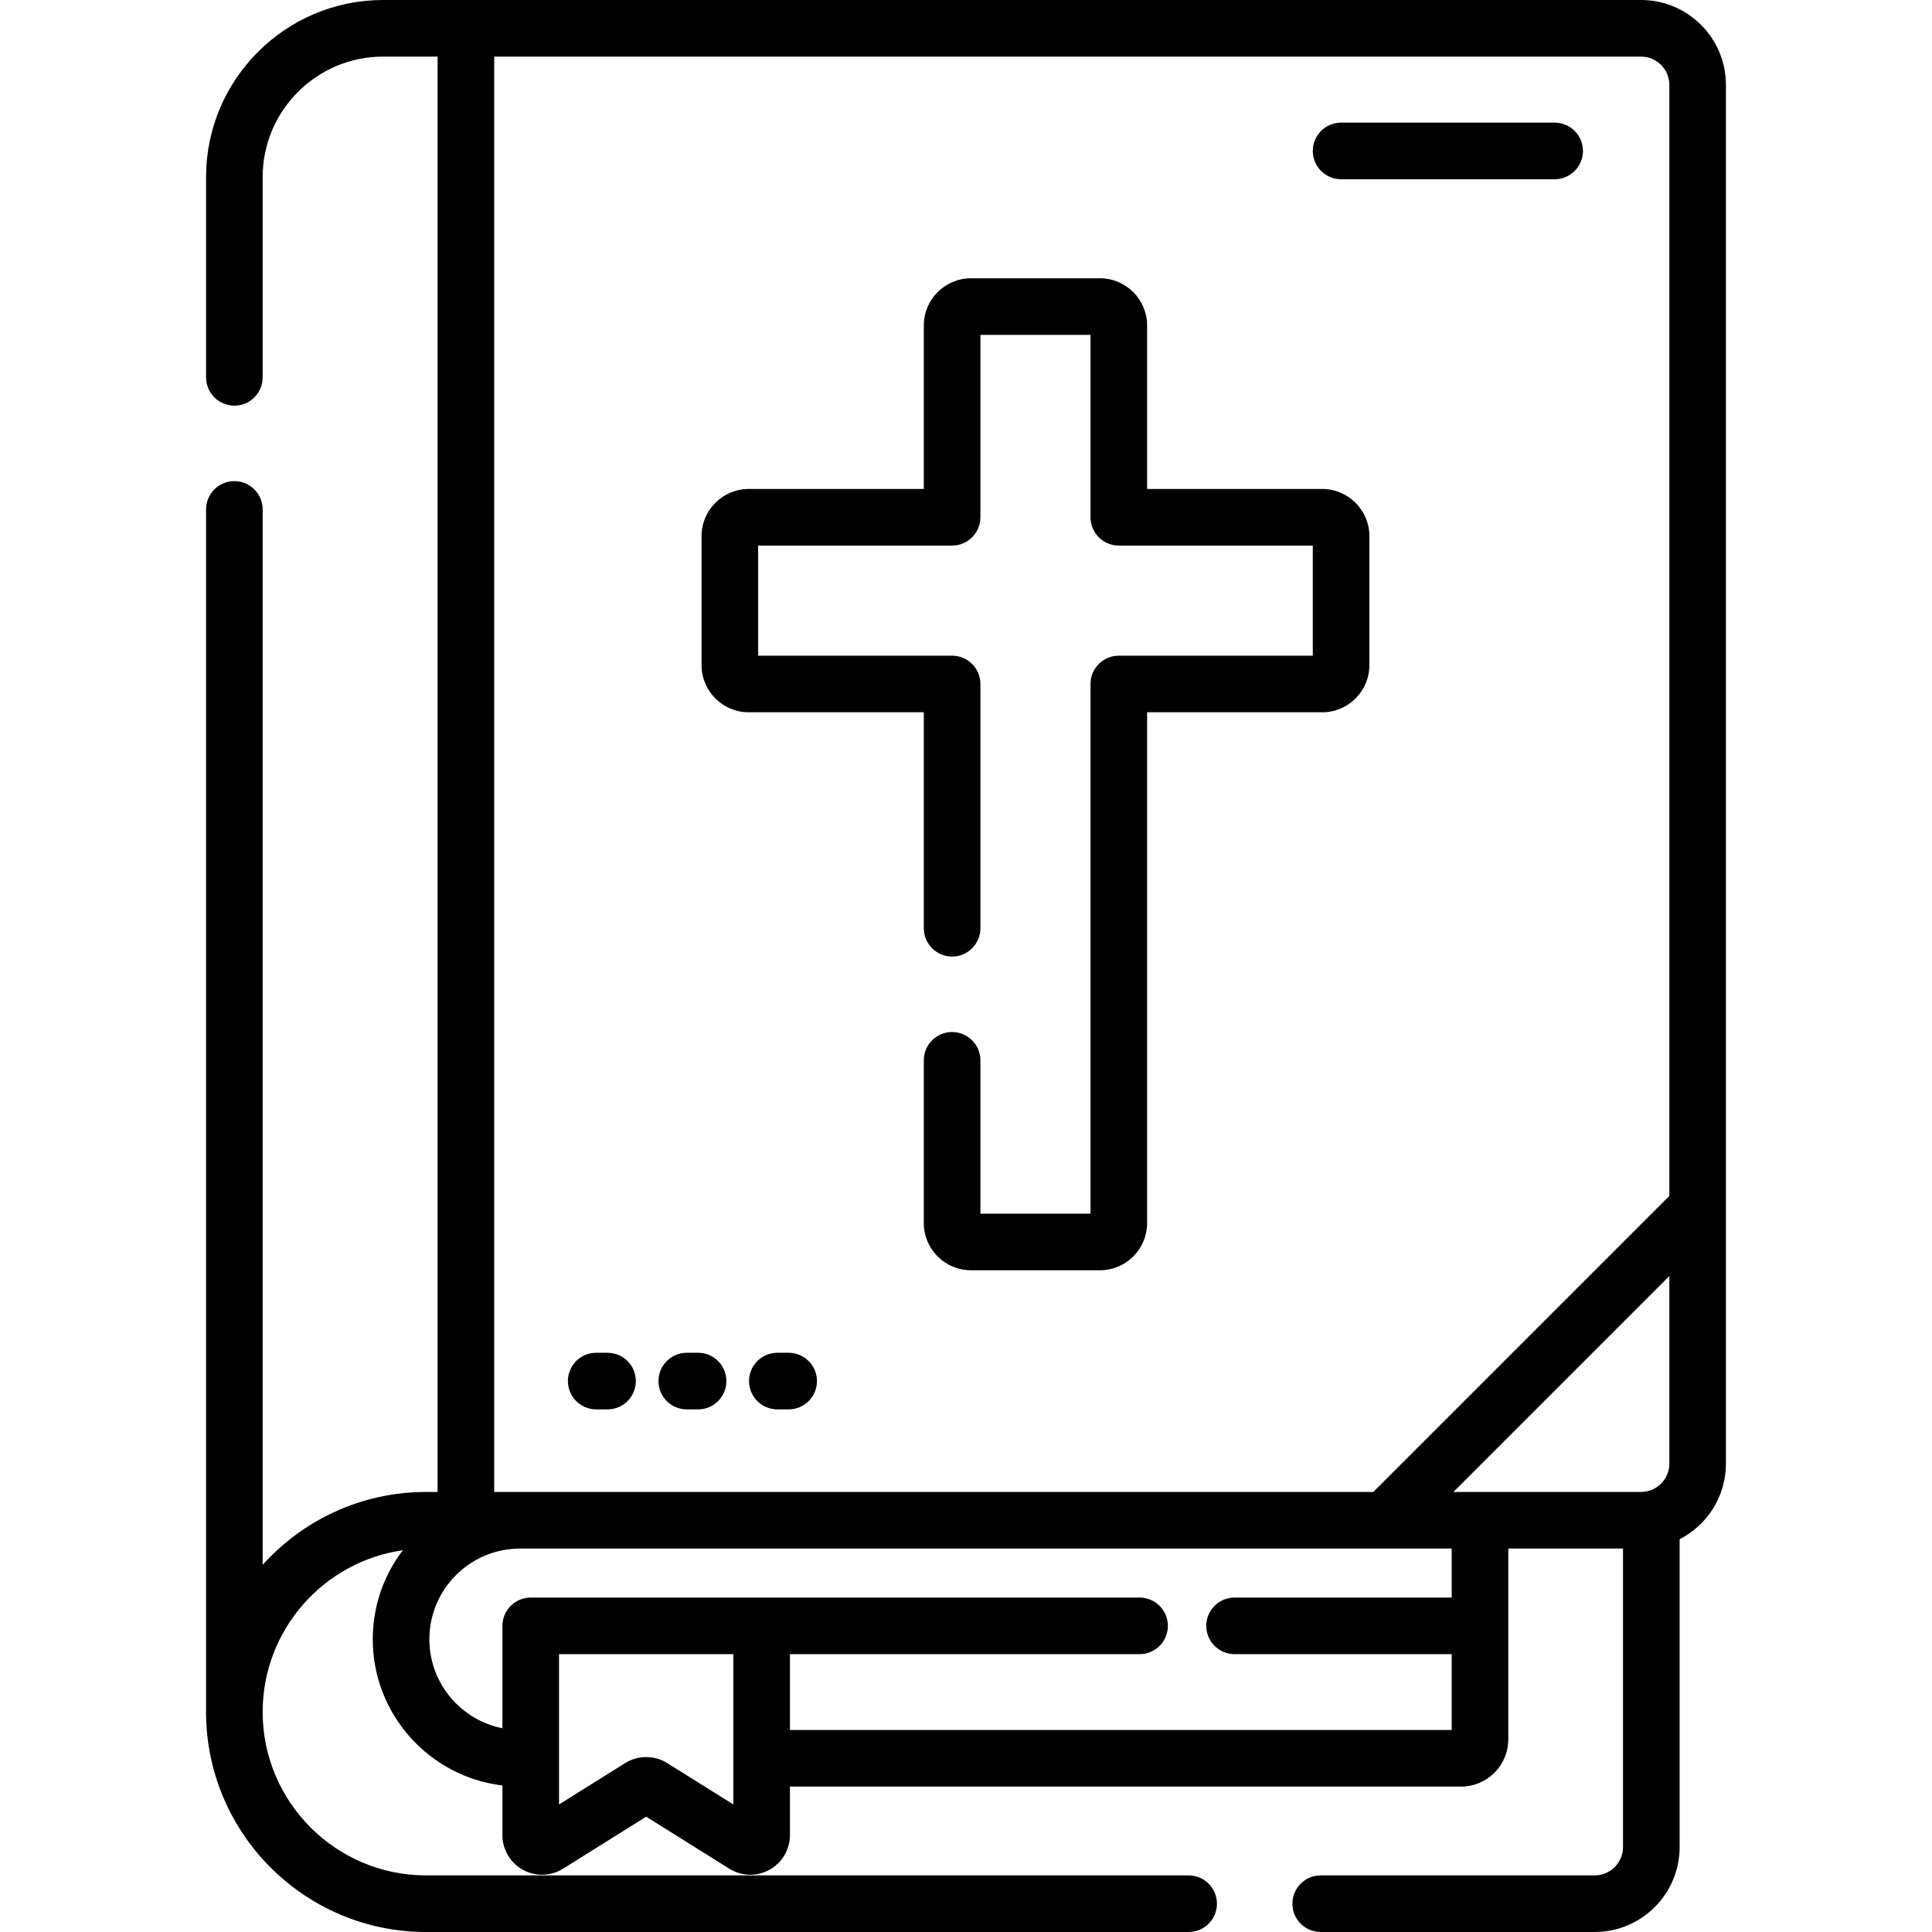
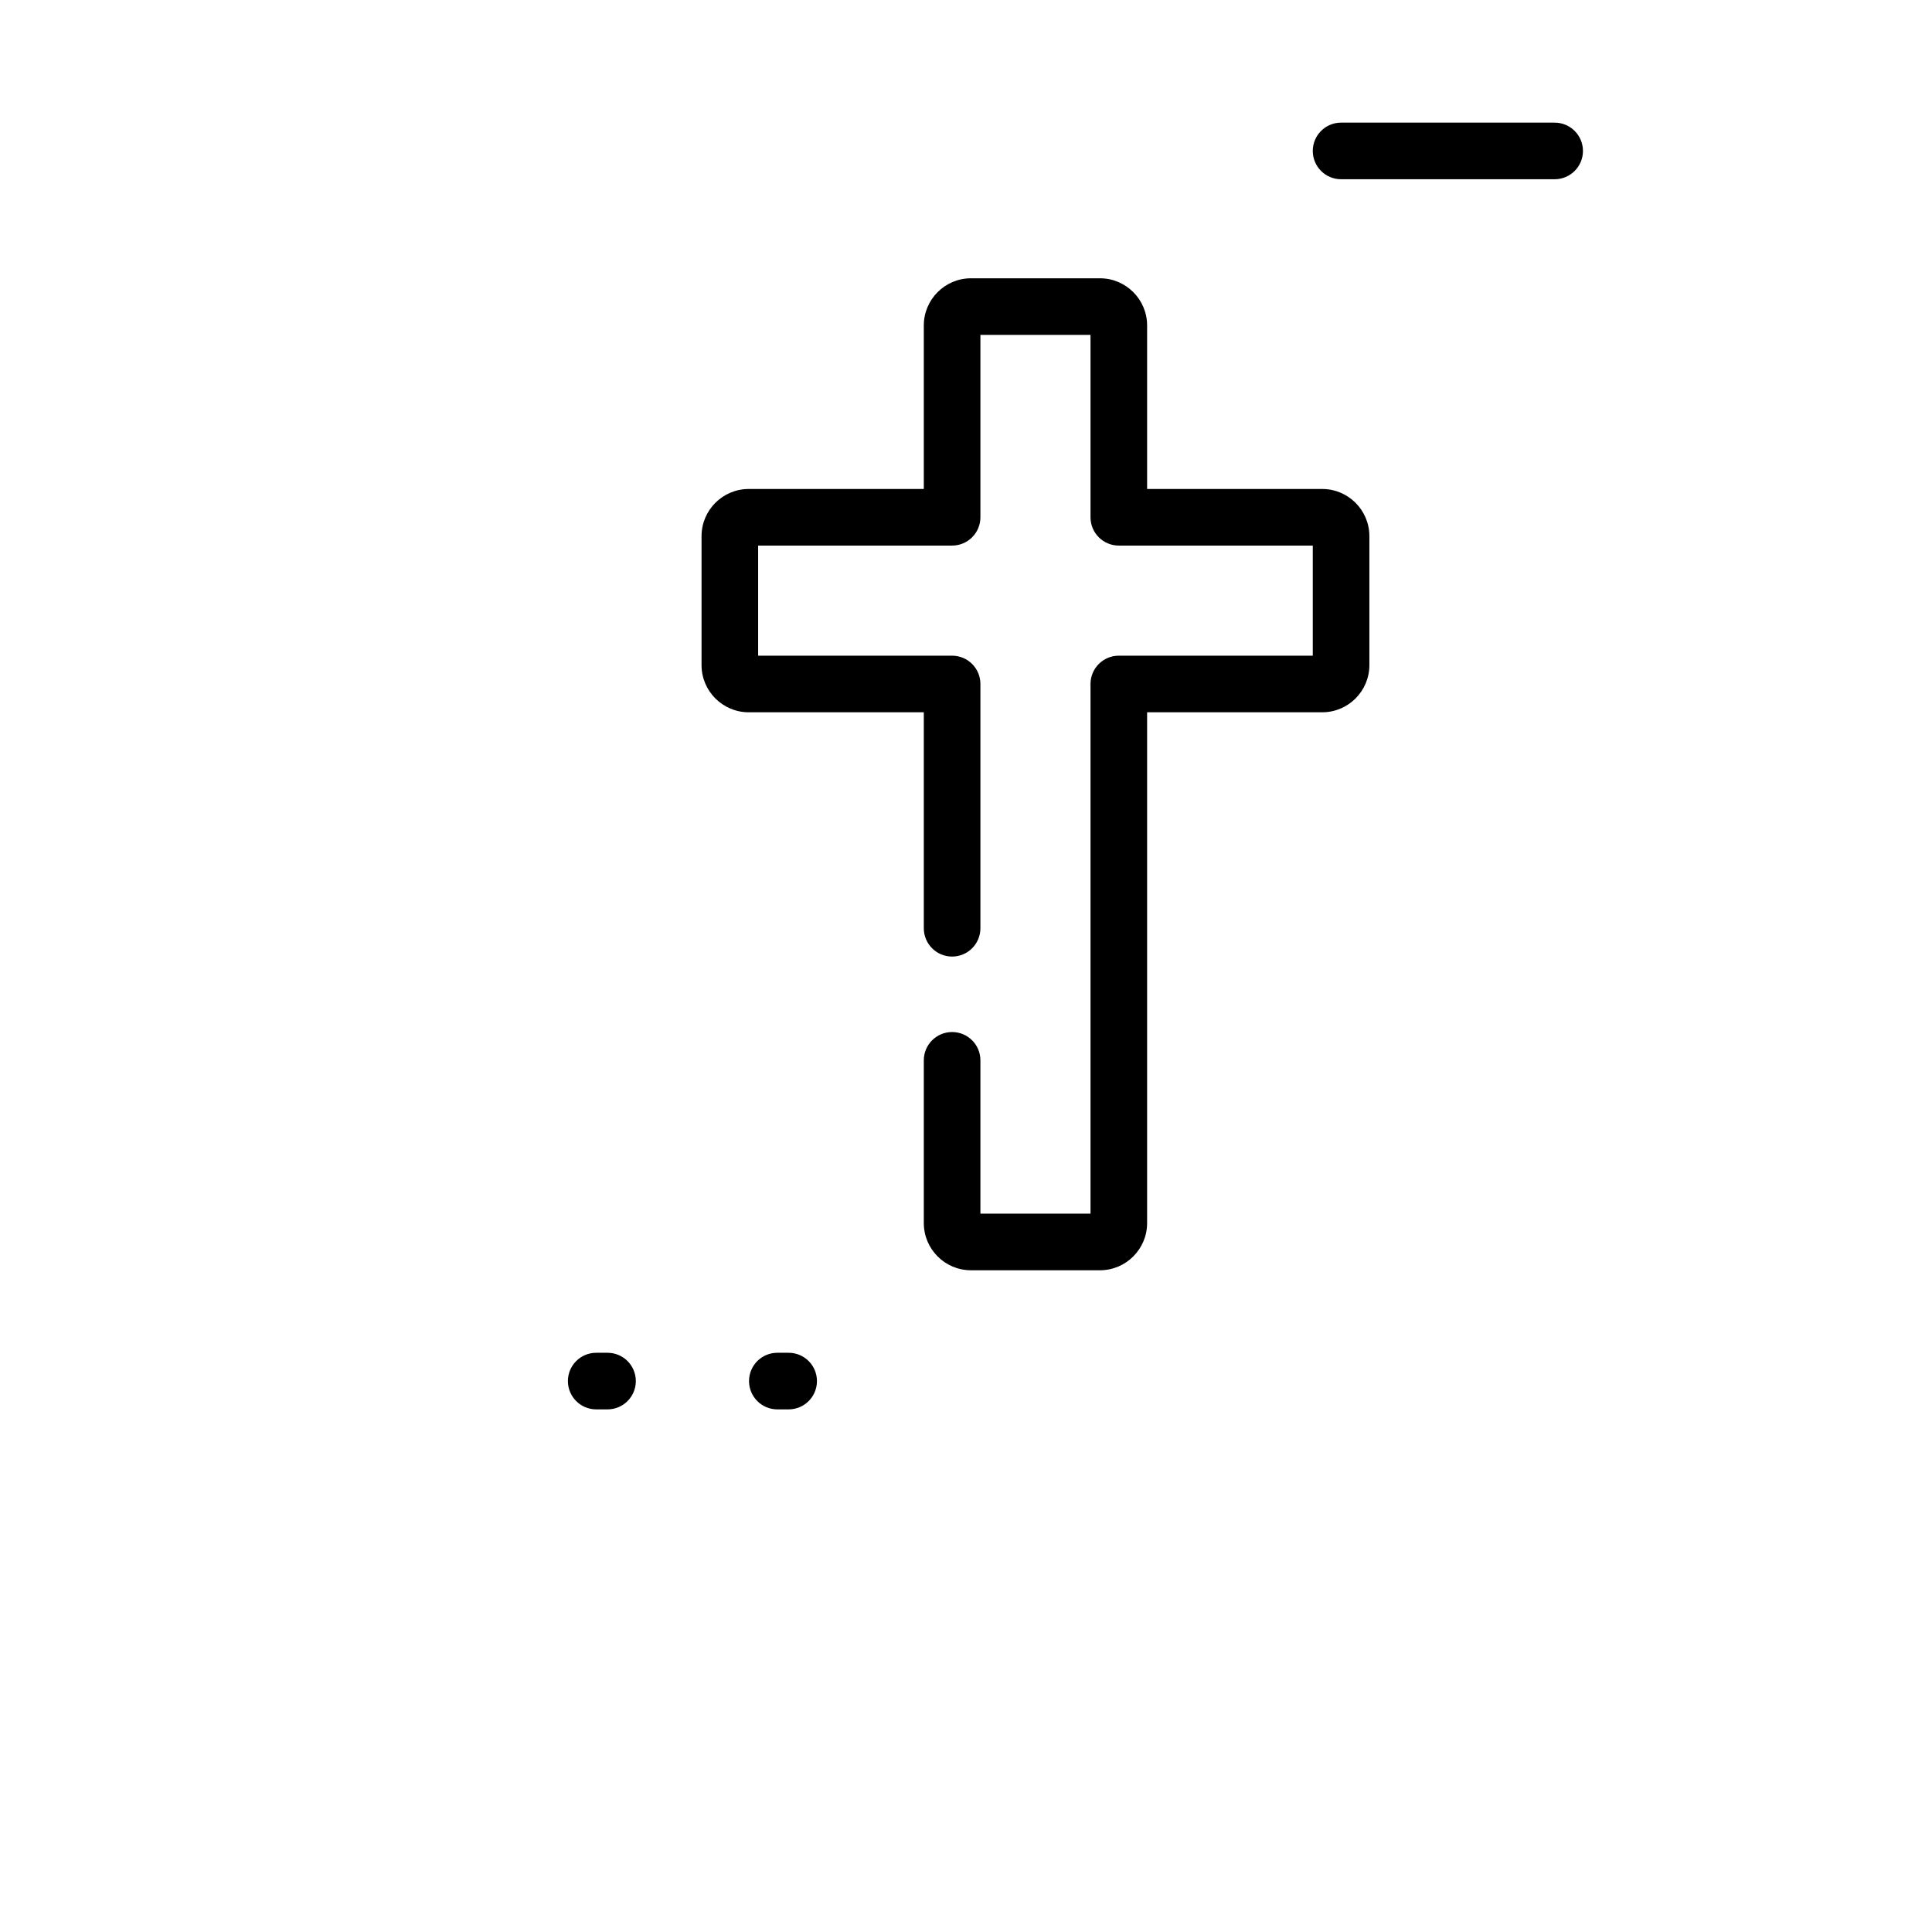
<svg xmlns="http://www.w3.org/2000/svg" width="512" viewBox="0 0 512 512" height="512" data-sanitized-enable-background="new 0 0 512 512" id="Capa_1">
  <g>
    <g>
      <path d="m350.4 129.585h-46.404v-43.336c0-6.893-5.607-12.5-12.5-12.5h-34.178c-6.893 0-12.5 5.607-12.5 12.5v43.336h-46.403c-6.893 0-12.5 5.607-12.5 12.5v34.178c0 6.893 5.607 12.5 12.5 12.5h46.403v57.237c0 4.142 3.357 7.5 7.5 7.5s7.5-3.358 7.5-7.5v-64.737c0-4.142-3.357-7.5-7.5-7.5h-51.403v-29.178h51.403c4.143 0 7.5-3.358 7.5-7.5v-48.336h29.178v48.336c0 4.142 3.357 7.5 7.5 7.5h51.404v29.178h-51.404c-4.143 0-7.5 3.358-7.5 7.5v140.373h-29.178v-40.636c0-4.142-3.357-7.5-7.5-7.5s-7.5 3.358-7.5 7.5v43.135c0 6.893 5.607 12.5 12.5 12.5h34.178c6.893 0 12.5-5.607 12.5-12.5v-135.372h46.404c6.893 0 12.5-5.607 12.5-12.5v-34.178c0-6.893-5.607-12.5-12.5-12.5z" />
-       <path d="m434.892 0h-333.365c-25.871 0-46.919 21.048-46.919 46.919v53.081c0 4.142 3.357 7.5 7.5 7.5s7.5-3.358 7.5-7.5v-53.081c0-17.6 14.318-31.919 31.919-31.919h14.439v380.384h-3.051c-17.171 0-32.628 7.464-43.308 19.314v-279.698c0-4.142-3.357-7.5-7.5-7.5s-7.5 3.358-7.5 7.5v318.692c0 32.151 26.156 58.308 58.308 58.308h202.085c4.143 0 7.5-3.358 7.5-7.5s-3.357-7.5-7.5-7.5h-202.084c-23.88 0-43.308-19.428-43.308-43.308 0-21.786 16.172-39.858 37.141-42.862-4.992 6.559-7.963 14.734-7.963 23.594 0 19.942 15.034 36.428 34.36 38.749v13.153c0 3.816 2.074 7.336 5.413 9.185 1.584.878 3.337 1.314 5.087 1.314 1.937 0 3.871-.535 5.57-1.599l22.029-13.786 22.029 13.785c3.235 2.025 7.32 2.134 10.657.285 3.339-1.849 5.413-5.369 5.413-9.185v-12.862h177.869c6.893 0 12.5-5.607 12.5-12.5v-50.579h30.405v79.116c0 4.136-3.364 7.5-7.5 7.5h-72.618c-4.143 0-7.5 3.358-7.5 7.5s3.357 7.5 7.5 7.5h72.62c12.406 0 22.5-10.093 22.5-22.5v-81.585c7.277-3.731 12.271-11.306 12.271-20.03v-365.385c.001-12.407-10.093-22.5-22.499-22.5zm-240.546 478.202-17.529-10.969c-3.383-2.118-7.758-2.118-11.141 0l-17.529 10.97v-39.831h46.199zm190.369-54.831h-57.539c-4.143 0-7.5 3.358-7.5 7.5s3.357 7.5 7.5 7.5h57.539v20.093h-175.369v-20.093h92.654c4.143 0 7.5-3.358 7.5-7.5s-3.357-7.5-7.5-7.5h-161.354c-4.143 0-7.5 3.358-7.5 7.5v27.133c-11.023-2.184-19.36-11.925-19.36-23.579 0-13.255 10.784-24.04 24.04-24.04h246.889zm57.677-35.486c0 3.618-2.576 6.647-5.99 7.347-.485.099-.987.151-1.5.152h-49.737l57.227-57.227zm0-70.941-78.44 78.44h-232.985v-380.384h303.925c4.136 0 7.5 3.365 7.5 7.5z" />
      <path d="m412 32.5h-56.6c-4.143 0-7.5 3.358-7.5 7.5s3.357 7.5 7.5 7.5h56.6c4.143 0 7.5-3.358 7.5-7.5s-3.357-7.5-7.5-7.5z" />
      <path d="m161 358.5h-3c-4.143 0-7.5 3.358-7.5 7.5s3.357 7.5 7.5 7.5h3c4.143 0 7.5-3.358 7.5-7.5s-3.357-7.5-7.5-7.5z" />
-       <path d="m185 358.5h-3c-4.143 0-7.5 3.358-7.5 7.5s3.357 7.5 7.5 7.5h3c4.143 0 7.5-3.358 7.5-7.5s-3.357-7.5-7.5-7.5z" />
      <path d="m209 358.5h-3c-4.143 0-7.5 3.358-7.5 7.5s3.357 7.5 7.5 7.5h3c4.143 0 7.5-3.358 7.5-7.5s-3.357-7.5-7.5-7.5z" />
    </g>
  </g>
</svg>